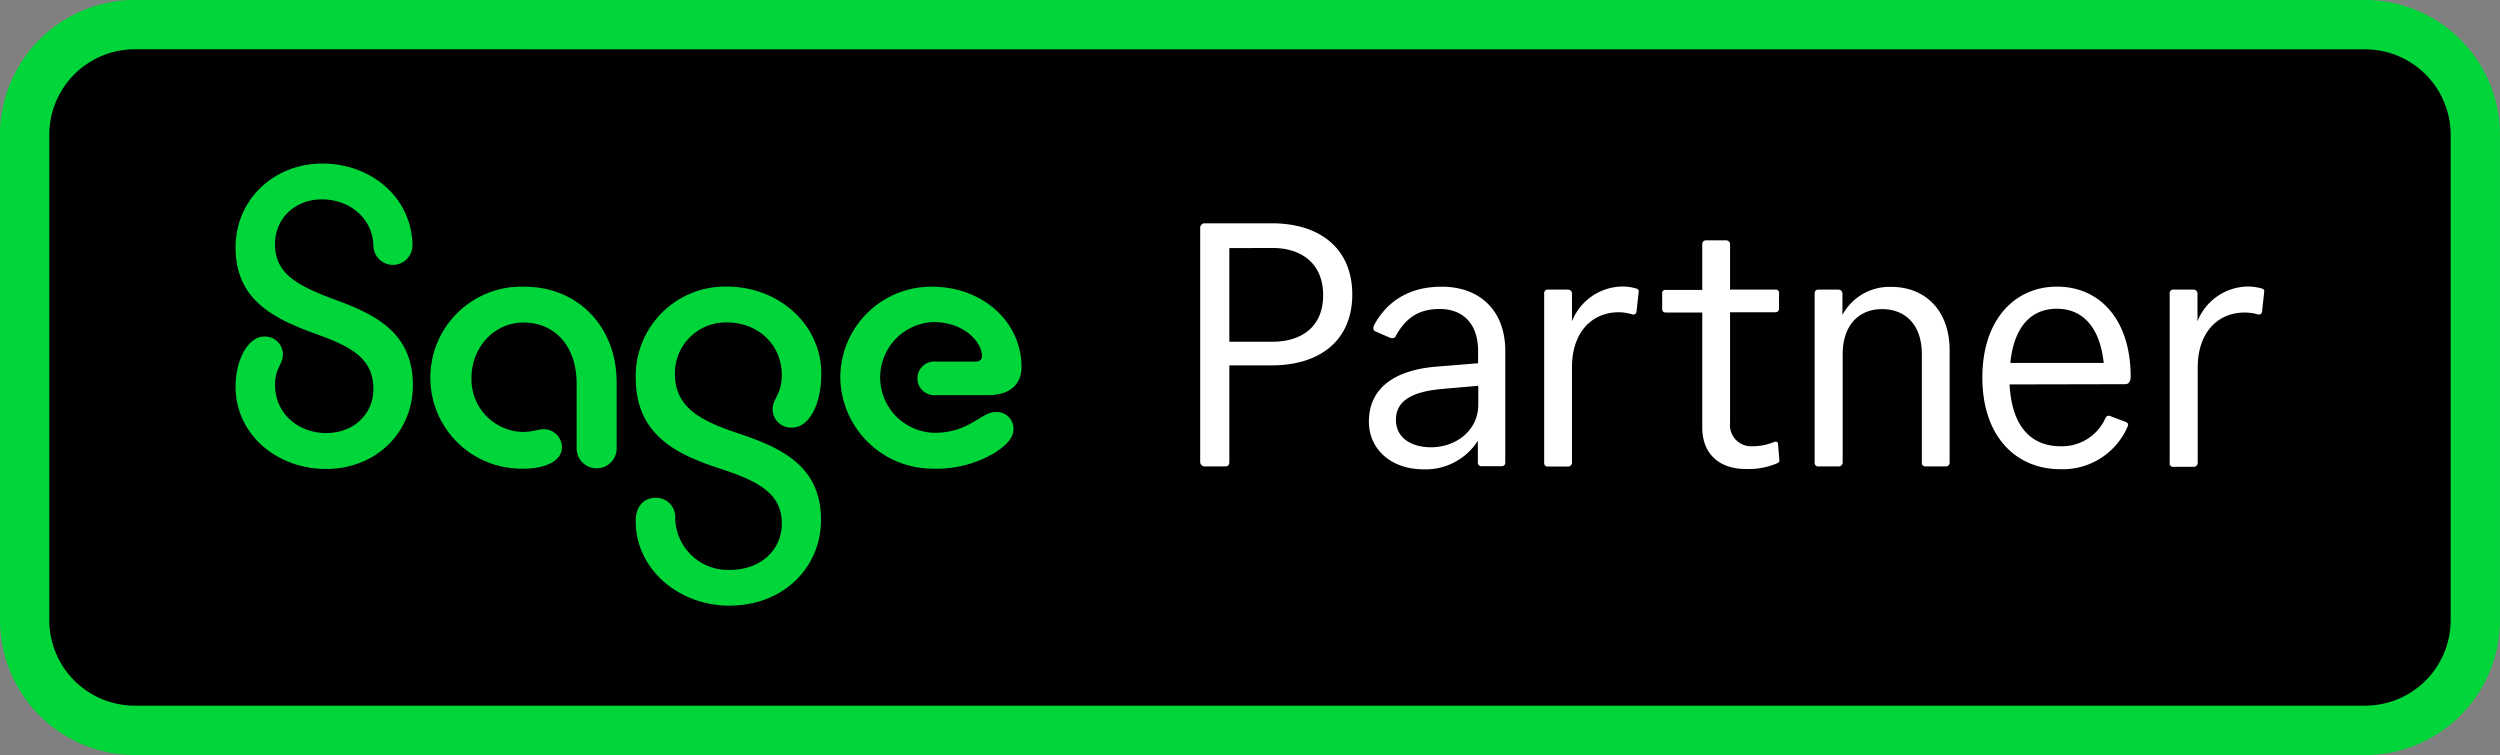
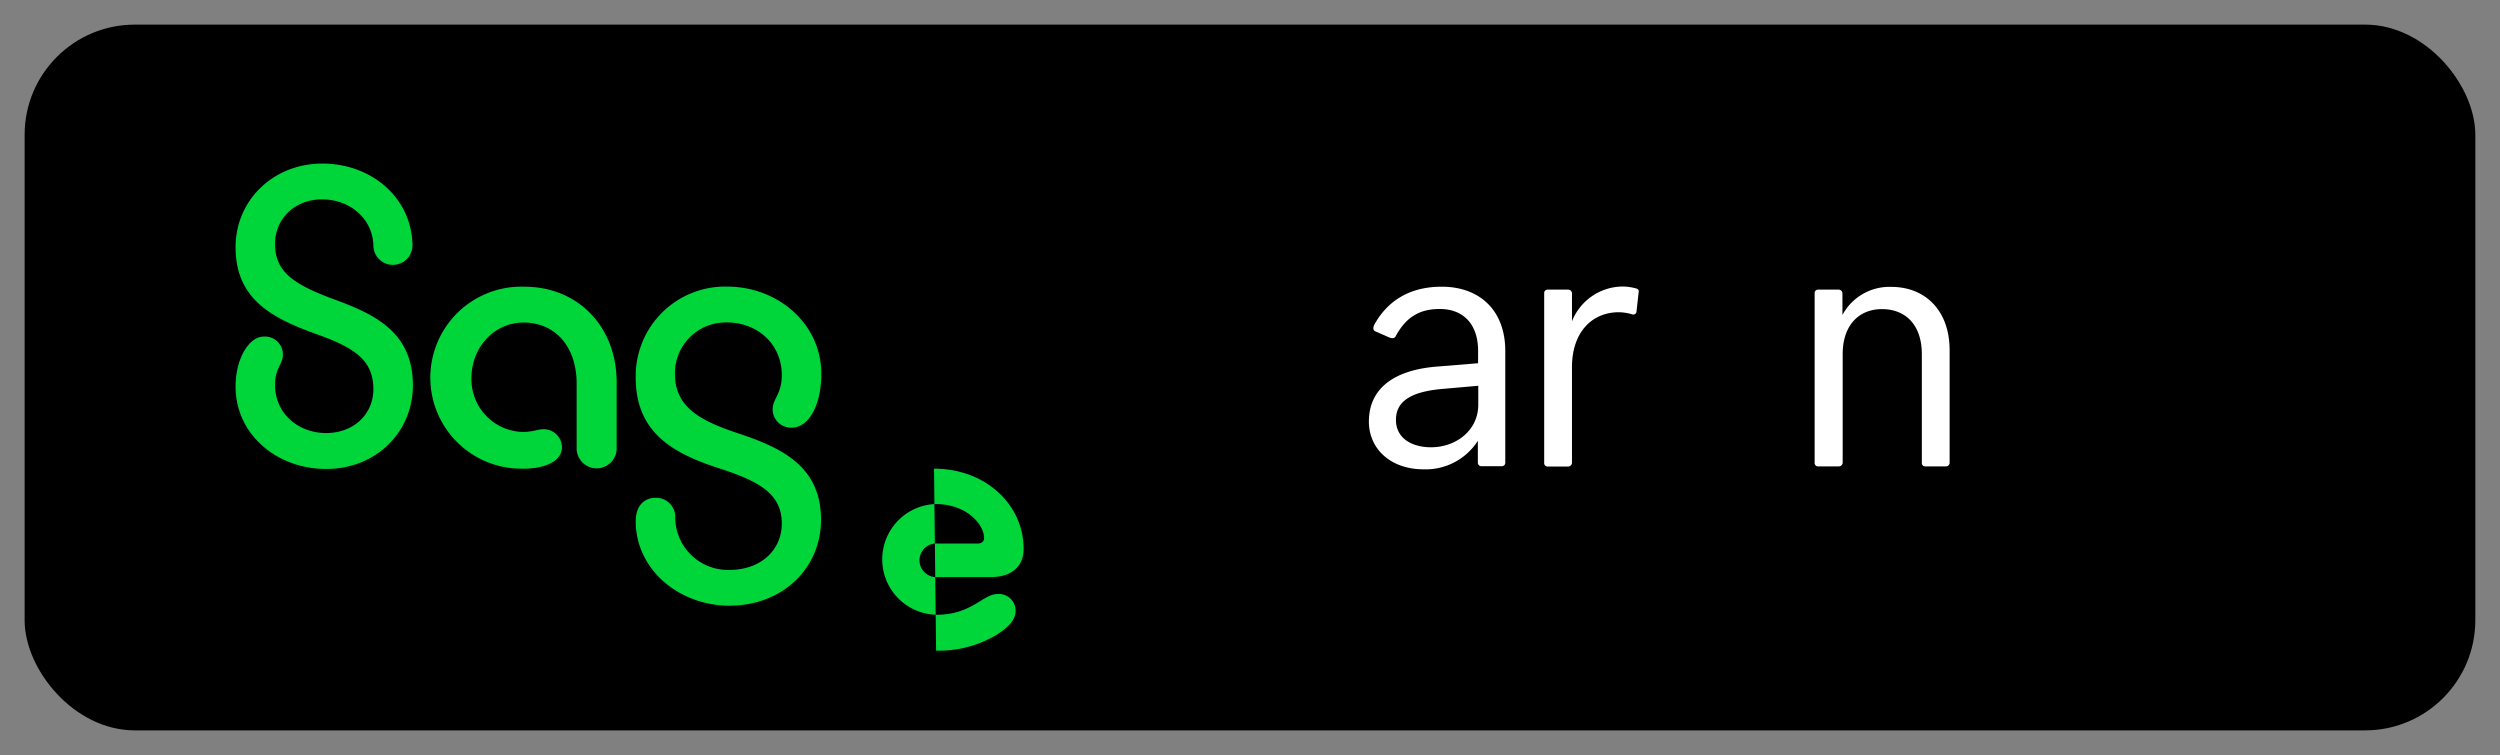
<svg xmlns="http://www.w3.org/2000/svg" id="Master_Badge_Single_Line_-_Full_Colour" data-name="Master Badge Single Line - Full Colour" viewBox="0 0 409.31 123.62">
  <rect x="0" y="0" width="409.31" height="123.62" fill="#808080" stroke="none" />
  <defs>
    <style>.cls-1{fill:#00d639;}.cls-2{fill:#fff;}</style>
  </defs>
  <g id="Lozenge">
    <rect x="4.03" y="4.03" width="401.24" height="115.55" rx="18.04" />
-     <path class="cls-1" d="M432.73,164.45H67.57A22.1,22.1,0,0,1,45.5,142.37V62.91A22.1,22.1,0,0,1,67.57,40.83H432.73A22.1,22.1,0,0,1,454.8,62.91v79.46A22.1,22.1,0,0,1,432.73,164.45ZM67.57,48.9a14,14,0,0,0-14,14v79.46a14,14,0,0,0,14,14H432.73a14,14,0,0,0,14-14V62.91a14,14,0,0,0-14-14Z" transform="translate(-45.5 -40.83)" />
  </g>
  <g id="Sage_Masterbrand_Logo" data-name="Sage Masterbrand Logo">
    <path class="cls-1" d="M98.28,67.61c8,0,14.6,5.56,14.75,13.31a3.2,3.2,0,1,1-6.4.15c-.07-4.36-3.76-7.6-8.42-7.6-4.37,0-7.68,3.09-7.68,7.3,0,4.59,3.09,6.62,9.48,9,6.85,2.49,13.09,5.42,13.09,14.15,0,7.59-5.94,13.69-14.22,13.69-8.12,0-14.81-5.72-14.81-13.47,0-4.81,2.33-8.2,4.58-8.2a2.92,2.92,0,0,1,3.16,3c0,1.51-1.28,2.18-1.28,4.89,0,4.81,3.92,7.9,8.35,7.9,4.67,0,7.75-3.24,7.75-7.15,0-4.81-3.08-6.84-9.48-9.1C90,92.88,84.07,89.8,84.07,81.3c0-7.68,6.16-13.69,14.21-13.69" transform="translate(-45.5 -40.83)" />
    <path class="cls-1" d="M131.11,117.56a14.9,14.9,0,1,1,.23-29.79c8.87,0,15.12,6.62,15.12,15.64v11a3.28,3.28,0,0,1-6.55,0V103.64c0-5.94-3.38-10-8.72-10-4.74,0-8.5,4-8.5,9.11a8.62,8.62,0,0,0,8.35,8.8c1.73,0,2.48-.45,3.53-.45a3,3,0,0,1,2.94,2.93c0,2.33-2.79,3.54-6.4,3.54" transform="translate(-45.5 -40.83)" />
    <path class="cls-1" d="M165,140c-8.42,0-15.42-6-15.42-13.84,0-2.63,1.51-3.83,3.24-3.83a3.13,3.13,0,0,1,3.23,3.31,8.64,8.64,0,0,0,8.88,8.5c5.19,0,8.57-3.31,8.57-7.6,0-4.89-3.76-6.92-10.15-9-7.45-2.41-13.77-5.72-13.77-14.9a14.65,14.65,0,0,1,14.9-14.89c8.5,0,15.49,6.17,15.49,14.29,0,5-2,8.8-4.81,8.8a3,3,0,0,1-3.16-3c0-1.73,1.5-2.48,1.5-5.56,0-5.2-4.06-8.66-9-8.66A8.32,8.32,0,0,0,156,102c0,5.35,3.84,7.6,10.16,9.71,7.29,2.41,13.76,5.42,13.76,14.22,0,7.89-6.24,14.06-15,14.06" transform="translate(-45.5 -40.83)" />
-     <path class="cls-1" d="M198.42,117.56a15.13,15.13,0,0,1-15.34-14.9,14.89,14.89,0,0,1,15-14.89c8.35,0,14.67,5.79,14.67,13.16,0,2.86-2,4.59-5.34,4.59h-8.66a2.76,2.76,0,1,1,0-5.49h6.48c.6,0,1.05-.3,1.05-.9,0-2.19-2.79-5.57-8-5.57a9.07,9.07,0,0,0,.23,18.13c5.72,0,7.6-3.39,9.93-3.39a2.74,2.74,0,0,1,3,2.71c0,1.36-.9,2.56-3.16,4a18.56,18.56,0,0,1-9.86,2.56" transform="translate(-45.5 -40.83)" />
+     <path class="cls-1" d="M198.42,117.56c8.35,0,14.67,5.79,14.67,13.16,0,2.86-2,4.59-5.34,4.59h-8.66a2.76,2.76,0,1,1,0-5.49h6.48c.6,0,1.05-.3,1.05-.9,0-2.19-2.79-5.57-8-5.57a9.07,9.07,0,0,0,.23,18.13c5.72,0,7.6-3.39,9.93-3.39a2.74,2.74,0,0,1,3,2.71c0,1.36-.9,2.56-3.16,4a18.56,18.56,0,0,1-9.86,2.56" transform="translate(-45.5 -40.83)" />
  </g>
-   <path class="cls-2" d="M242,116.45V78.13a.73.73,0,0,1,.79-.74h10.92c8,0,13.19,4.21,13.19,11.66s-5.23,11.6-13.19,11.6h-6.94v15.8c0,.46-.17.74-.68.74h-3.3A.73.73,0,0,1,242,116.45Zm4.77-35V96.78h7.05c4.72,0,8.31-2.39,8.31-7.62s-3.59-7.73-8.31-7.73Z" transform="translate(-45.5 -40.83)" />
  <path class="cls-2" d="M269.62,109.86c0-5.46,4.15-8.42,11-9l6.88-.56v-2c0-4.55-2.56-6.88-6.26-6.88-2.95,0-5.4,1-7.28,4.54-.22.29-.56.29-1,.12l-2.28-1c-.39-.17-.39-.56-.22-1,2-3.7,5.51-6.31,11.08-6.31,6.2,0,10.41,3.86,10.41,10.52v18.25a.57.57,0,0,1-.63.62h-3.3a.57.57,0,0,1-.56-.62V113a10.15,10.15,0,0,1-8.93,4.67C273.14,117.65,269.62,114.29,269.62,109.86Zm10.17,4.2c4,0,7.74-2.67,7.74-7v-3.07l-5.92.52c-5.06.45-7.56,2-7.56,5.06S276.72,114.06,279.79,114.06Z" transform="translate(-45.5 -40.83)" />
  <path class="cls-2" d="M298.32,116.57V88.82a.56.56,0,0,1,.63-.57h3.24a.64.64,0,0,1,.68.57v4.61a9,9,0,0,1,8.3-5.69,8.37,8.37,0,0,1,2.1.29c.46.11.57.28.52.62l-.35,3.13a.53.53,0,0,1-.73.51,8,8,0,0,0-2.16-.34c-4.38,0-7.68,3.24-7.68,9v15.64a.64.64,0,0,1-.68.62H299A.57.57,0,0,1,298.32,116.57Z" transform="translate(-45.5 -40.83)" />
-   <path class="cls-2" d="M324.2,110.82V92h-6a.55.55,0,0,1-.56-.63v-2.5a.5.5,0,0,1,.56-.57h6V80.8a.6.6,0,0,1,.63-.62h3.24a.64.64,0,0,1,.68.62v7.45h7.45a.51.51,0,0,1,.57.57v2.5a.56.56,0,0,1-.57.63h-7.45v18.13a3.47,3.47,0,0,0,3.7,3.81,9,9,0,0,0,3.46-.68c.4-.17.69,0,.69.29l.22,2.55c0,.23.06.4-.22.57a12,12,0,0,1-5.12,1C326.82,117.65,324.2,115,324.2,110.82Z" transform="translate(-45.5 -40.83)" />
  <path class="cls-2" d="M342.6,116.57V88.82a.56.56,0,0,1,.63-.57h3.24a.64.64,0,0,1,.68.57V92.4a8.73,8.73,0,0,1,8-4.6c5.46,0,9.55,3.75,9.55,10.4v18.37a.59.59,0,0,1-.62.62h-3.36a.55.55,0,0,1-.57-.62V98.83c0-4.89-2.73-7.39-6.54-7.39-3.63,0-6.42,2.5-6.42,7.39v17.74a.64.64,0,0,1-.68.62h-3.24A.57.57,0,0,1,342.6,116.57Z" transform="translate(-45.5 -40.83)" />
-   <path class="cls-2" d="M374.52,103.77c.34,7,3.64,10.12,8.3,10.12a7.79,7.79,0,0,0,7.39-4.6c.23-.46.52-.46.91-.29l2.28.86c.51.17.62.45.45.79a11.55,11.55,0,0,1-11,7c-7.39,0-12.79-5.46-12.79-15s5.34-14.89,12.22-14.89c7.05,0,12.06,5.46,12.06,14.72,0,.8-.29,1.25-.92,1.25Zm.12-3.52h15.29c-.68-6.2-3.7-8.87-7.68-8.87S375.26,94.05,374.64,100.25Z" transform="translate(-45.5 -40.83)" />
-   <path class="cls-2" d="M400.73,116.57V88.82a.56.56,0,0,1,.63-.57h3.24a.64.64,0,0,1,.68.57v4.61a9,9,0,0,1,8.3-5.69,8.51,8.51,0,0,1,2.11.29c.45.11.57.28.51.62l-.34,3.13a.53.53,0,0,1-.74.51A7.94,7.94,0,0,0,413,92c-4.38,0-7.68,3.24-7.68,9v15.64a.64.64,0,0,1-.68.62h-3.24A.57.57,0,0,1,400.73,116.57Z" transform="translate(-45.5 -40.83)" />
</svg>